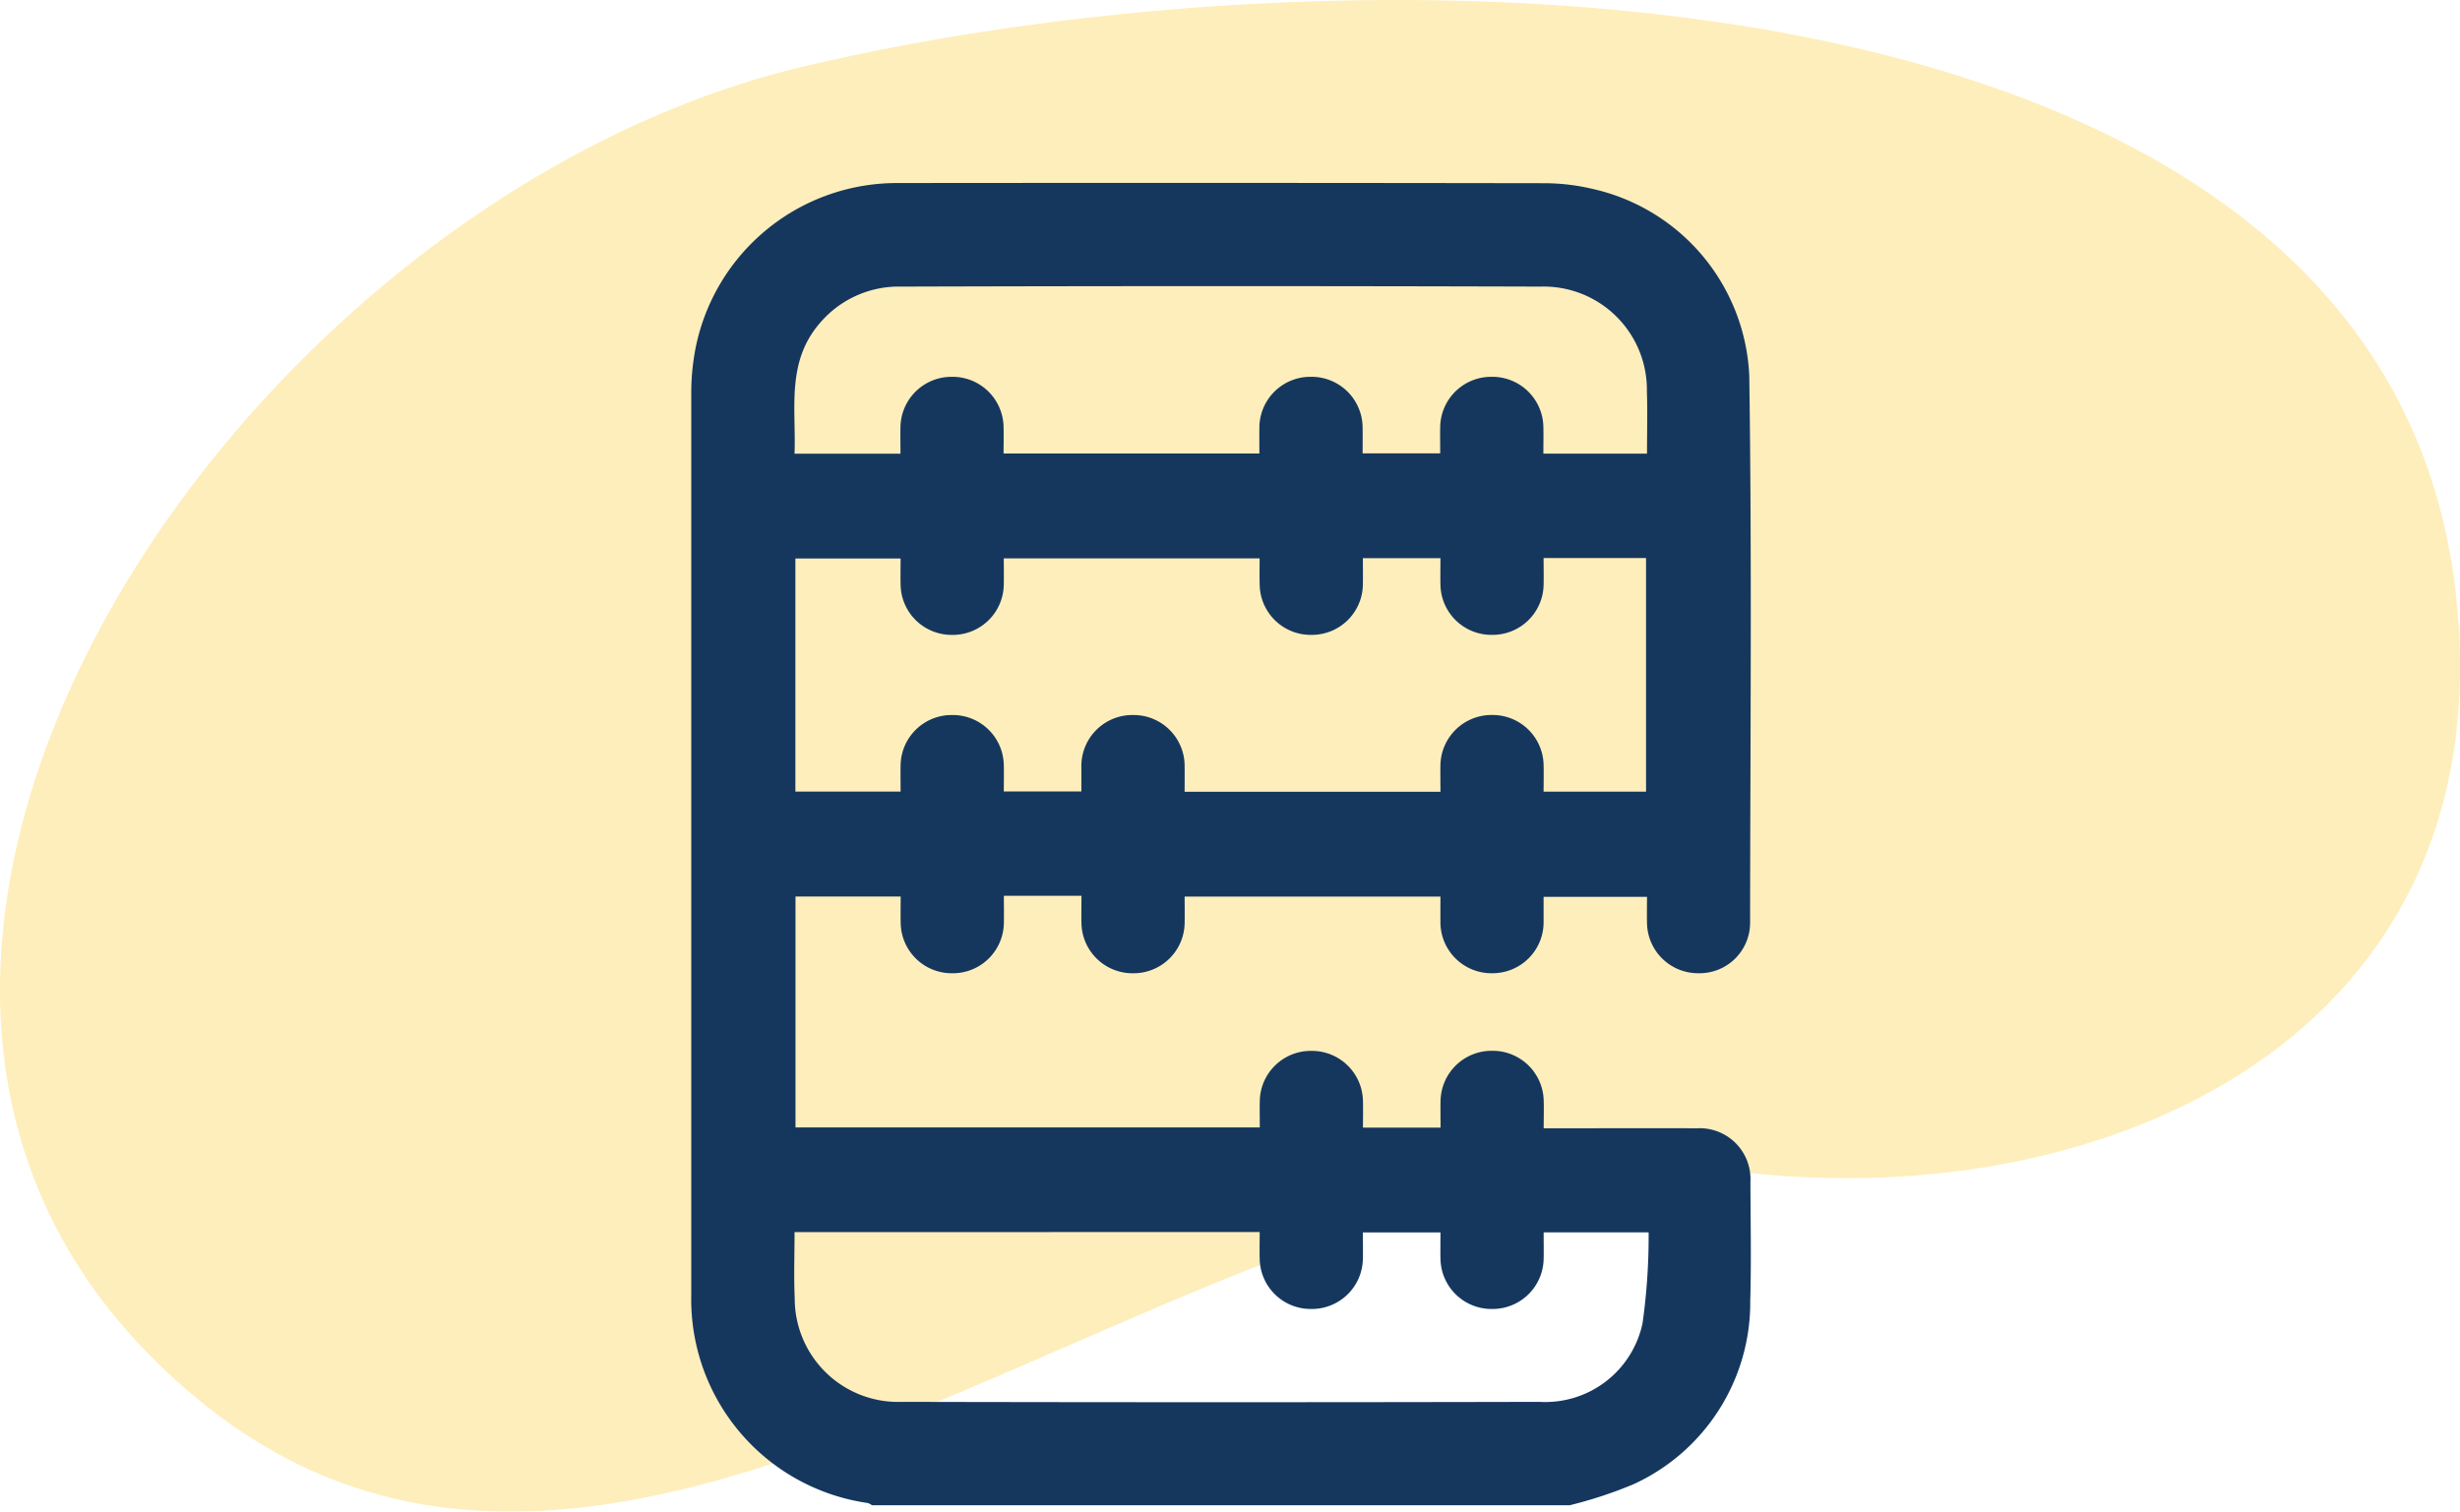
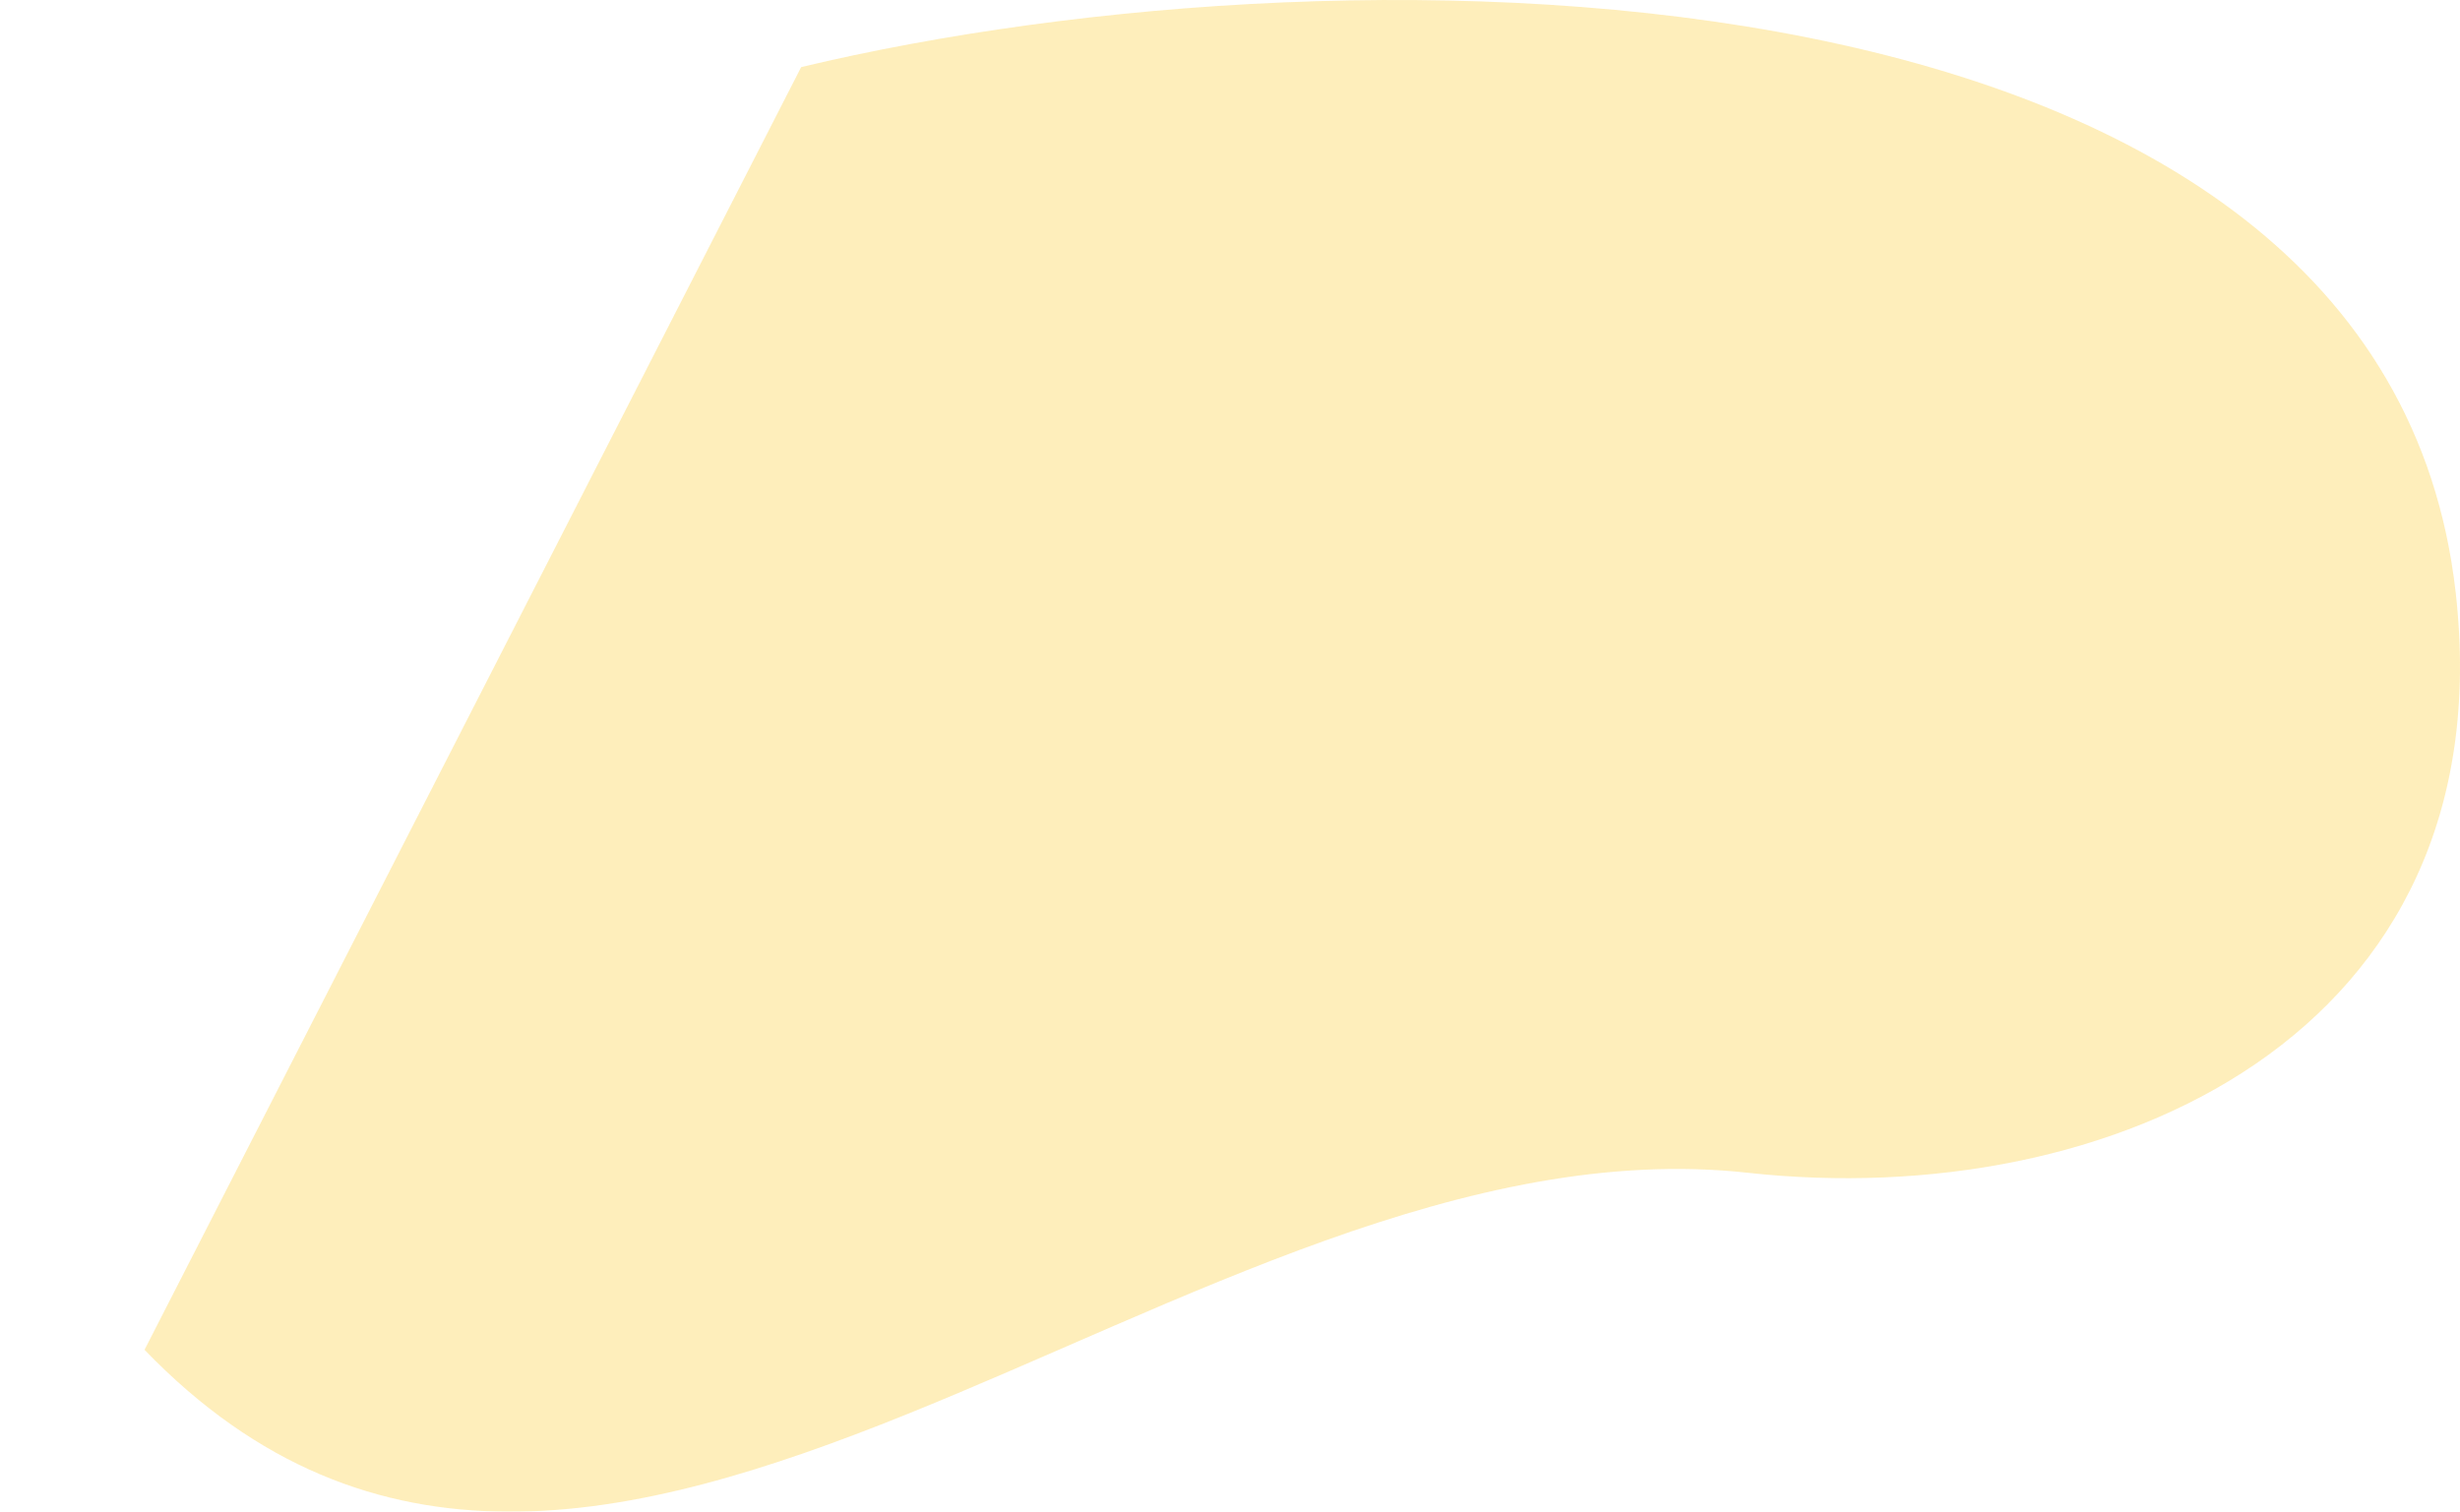
<svg xmlns="http://www.w3.org/2000/svg" width="121" height="74.375" viewBox="0 0 121 74.375">
  <g id="Group_54740" data-name="Group 54740" transform="translate(4630 1126)">
    <g id="Group_1066" data-name="Group 1066" transform="translate(-5972.512 -1514.13)" opacity="0.3">
-       <path id="Path_8921" data-name="Path 8921" d="M1349.621,454.54c22.281,23.114,51.372-11.735,78.865-8.709,17.71,1.949,37.292-6.718,34.812-28.569-3.607-31.777-54.129-32.348-81.379-25.831s-52.028,42.641-32.3,63.109" fill="#fdc61b" />
+       <path id="Path_8921" data-name="Path 8921" d="M1349.621,454.54c22.281,23.114,51.372-11.735,78.865-8.709,17.71,1.949,37.292-6.718,34.812-28.569-3.607-31.777-54.129-32.348-81.379-25.831" fill="#fdc61b" />
    </g>
    <g id="Group_54722" data-name="Group 54722" transform="translate(-5844.318 134.419)">
-       <path id="Path_10642" data-name="Path 10642" d="M1291.52-1186.359h-34.308a.789.789,0,0,0-.215-.112,10.118,10.118,0,0,1-8.678-10.21q0-22.2,0-44.407a11.368,11.368,0,0,1,.117-1.641,10.094,10.094,0,0,1,10-8.684q15.914-.017,31.828.008a10.323,10.323,0,0,1,2.321.265,9.873,9.873,0,0,1,7.774,9.208c.132,8.977.049,17.957.041,26.936a2.486,2.486,0,0,1-2.54,2.46,2.511,2.511,0,0,1-2.531-2.472c-.01-.435,0-.871,0-1.287h-5.086c0,.433,0,.814,0,1.195a2.511,2.511,0,0,1-2.5,2.564,2.511,2.511,0,0,1-2.574-2.558c-.005-.412,0-.824,0-1.215h-12.582c0,.456.008.875,0,1.295a2.51,2.51,0,0,1-2.525,2.479,2.51,2.51,0,0,1-2.55-2.453c-.011-.437,0-.875,0-1.358h-3.817c0,.512.009.934,0,1.355a2.51,2.51,0,0,1-2.547,2.456,2.51,2.51,0,0,1-2.528-2.475c-.01-.435,0-.871,0-1.3h-5.174v11.361h22.837c0-.467-.009-.889,0-1.31a2.51,2.51,0,0,1,2.547-2.456,2.51,2.51,0,0,1,2.528,2.476c.01.435,0,.87,0,1.3h3.817c0-.468-.011-.908,0-1.347a2.51,2.51,0,0,1,2.506-2.433,2.509,2.509,0,0,1,2.567,2.435c.013.439,0,.878,0,1.376h.745c2.266,0,4.532-.005,6.8,0a2.5,2.5,0,0,1,2.623,2.635c.006,1.948.047,3.9-.008,5.844a9.841,9.841,0,0,1-5.729,9.029A21.024,21.024,0,0,1,1291.52-1186.359Zm-15.245-46.589h-12.584c0,.466.009.887,0,1.309a2.51,2.51,0,0,1-2.545,2.457,2.51,2.51,0,0,1-2.53-2.473c-.01-.435,0-.871,0-1.286h-5.176v11.469h5.176c0-.464-.009-.885,0-1.306a2.51,2.51,0,0,1,2.541-2.462,2.51,2.51,0,0,1,2.535,2.468c.01.436,0,.872,0,1.293h3.815c0-.431,0-.811,0-1.191a2.511,2.511,0,0,1,2.562-2.57,2.509,2.509,0,0,1,2.517,2.551c.006.413,0,.826,0,1.226h12.584c0-.472-.011-.912,0-1.352a2.511,2.511,0,0,1,2.512-2.426,2.51,2.51,0,0,1,2.561,2.441c.012.438,0,.877,0,1.329h5.039v-11.491h-5.039c0,.469.011.909,0,1.348a2.51,2.51,0,0,1-2.508,2.43,2.509,2.509,0,0,1-2.565-2.437c-.012-.439,0-.878,0-1.336h-3.816c0,.458.008.878,0,1.3a2.51,2.51,0,0,1-2.529,2.474,2.51,2.51,0,0,1-2.547-2.456C1276.266-1232.059,1276.275-1232.48,1276.275-1232.948ZM1253.4-1199.8c0,1.127-.041,2.186.008,3.24a5.087,5.087,0,0,0,5.269,5.113q15.684.034,31.367,0a4.891,4.891,0,0,0,5.065-3.863,30.568,30.568,0,0,0,.3-4.477h-5.163c0,.46.008.88,0,1.3a2.511,2.511,0,0,1-2.532,2.47,2.51,2.51,0,0,1-2.543-2.458c-.011-.437,0-.874,0-1.307h-3.817c0,.467.009.889,0,1.31a2.51,2.51,0,0,1-2.547,2.455,2.51,2.51,0,0,1-2.529-2.473c-.01-.435,0-.871,0-1.312Zm41.929-38.3c0-1.069.03-2.065-.006-3.058a5.077,5.077,0,0,0-5.225-5.16q-15.721-.047-31.443,0a5.087,5.087,0,0,0-4.026,1.814c-1.646,1.918-1.147,4.2-1.23,6.406h5.211c0-.467-.01-.907,0-1.346a2.51,2.51,0,0,1,2.5-2.435,2.51,2.51,0,0,1,2.57,2.432c.013.439,0,.878,0,1.341h12.583c0-.435-.005-.833,0-1.231a2.509,2.509,0,0,1,2.525-2.543,2.511,2.511,0,0,1,2.553,2.515c.007.417,0,.833,0,1.252h3.816c0-.465-.009-.887,0-1.308a2.509,2.509,0,0,1,2.544-2.459,2.51,2.51,0,0,1,2.531,2.472c.01.435,0,.871,0,1.309Z" fill="#15375e" />
-     </g>
+       </g>
  </g>
</svg>